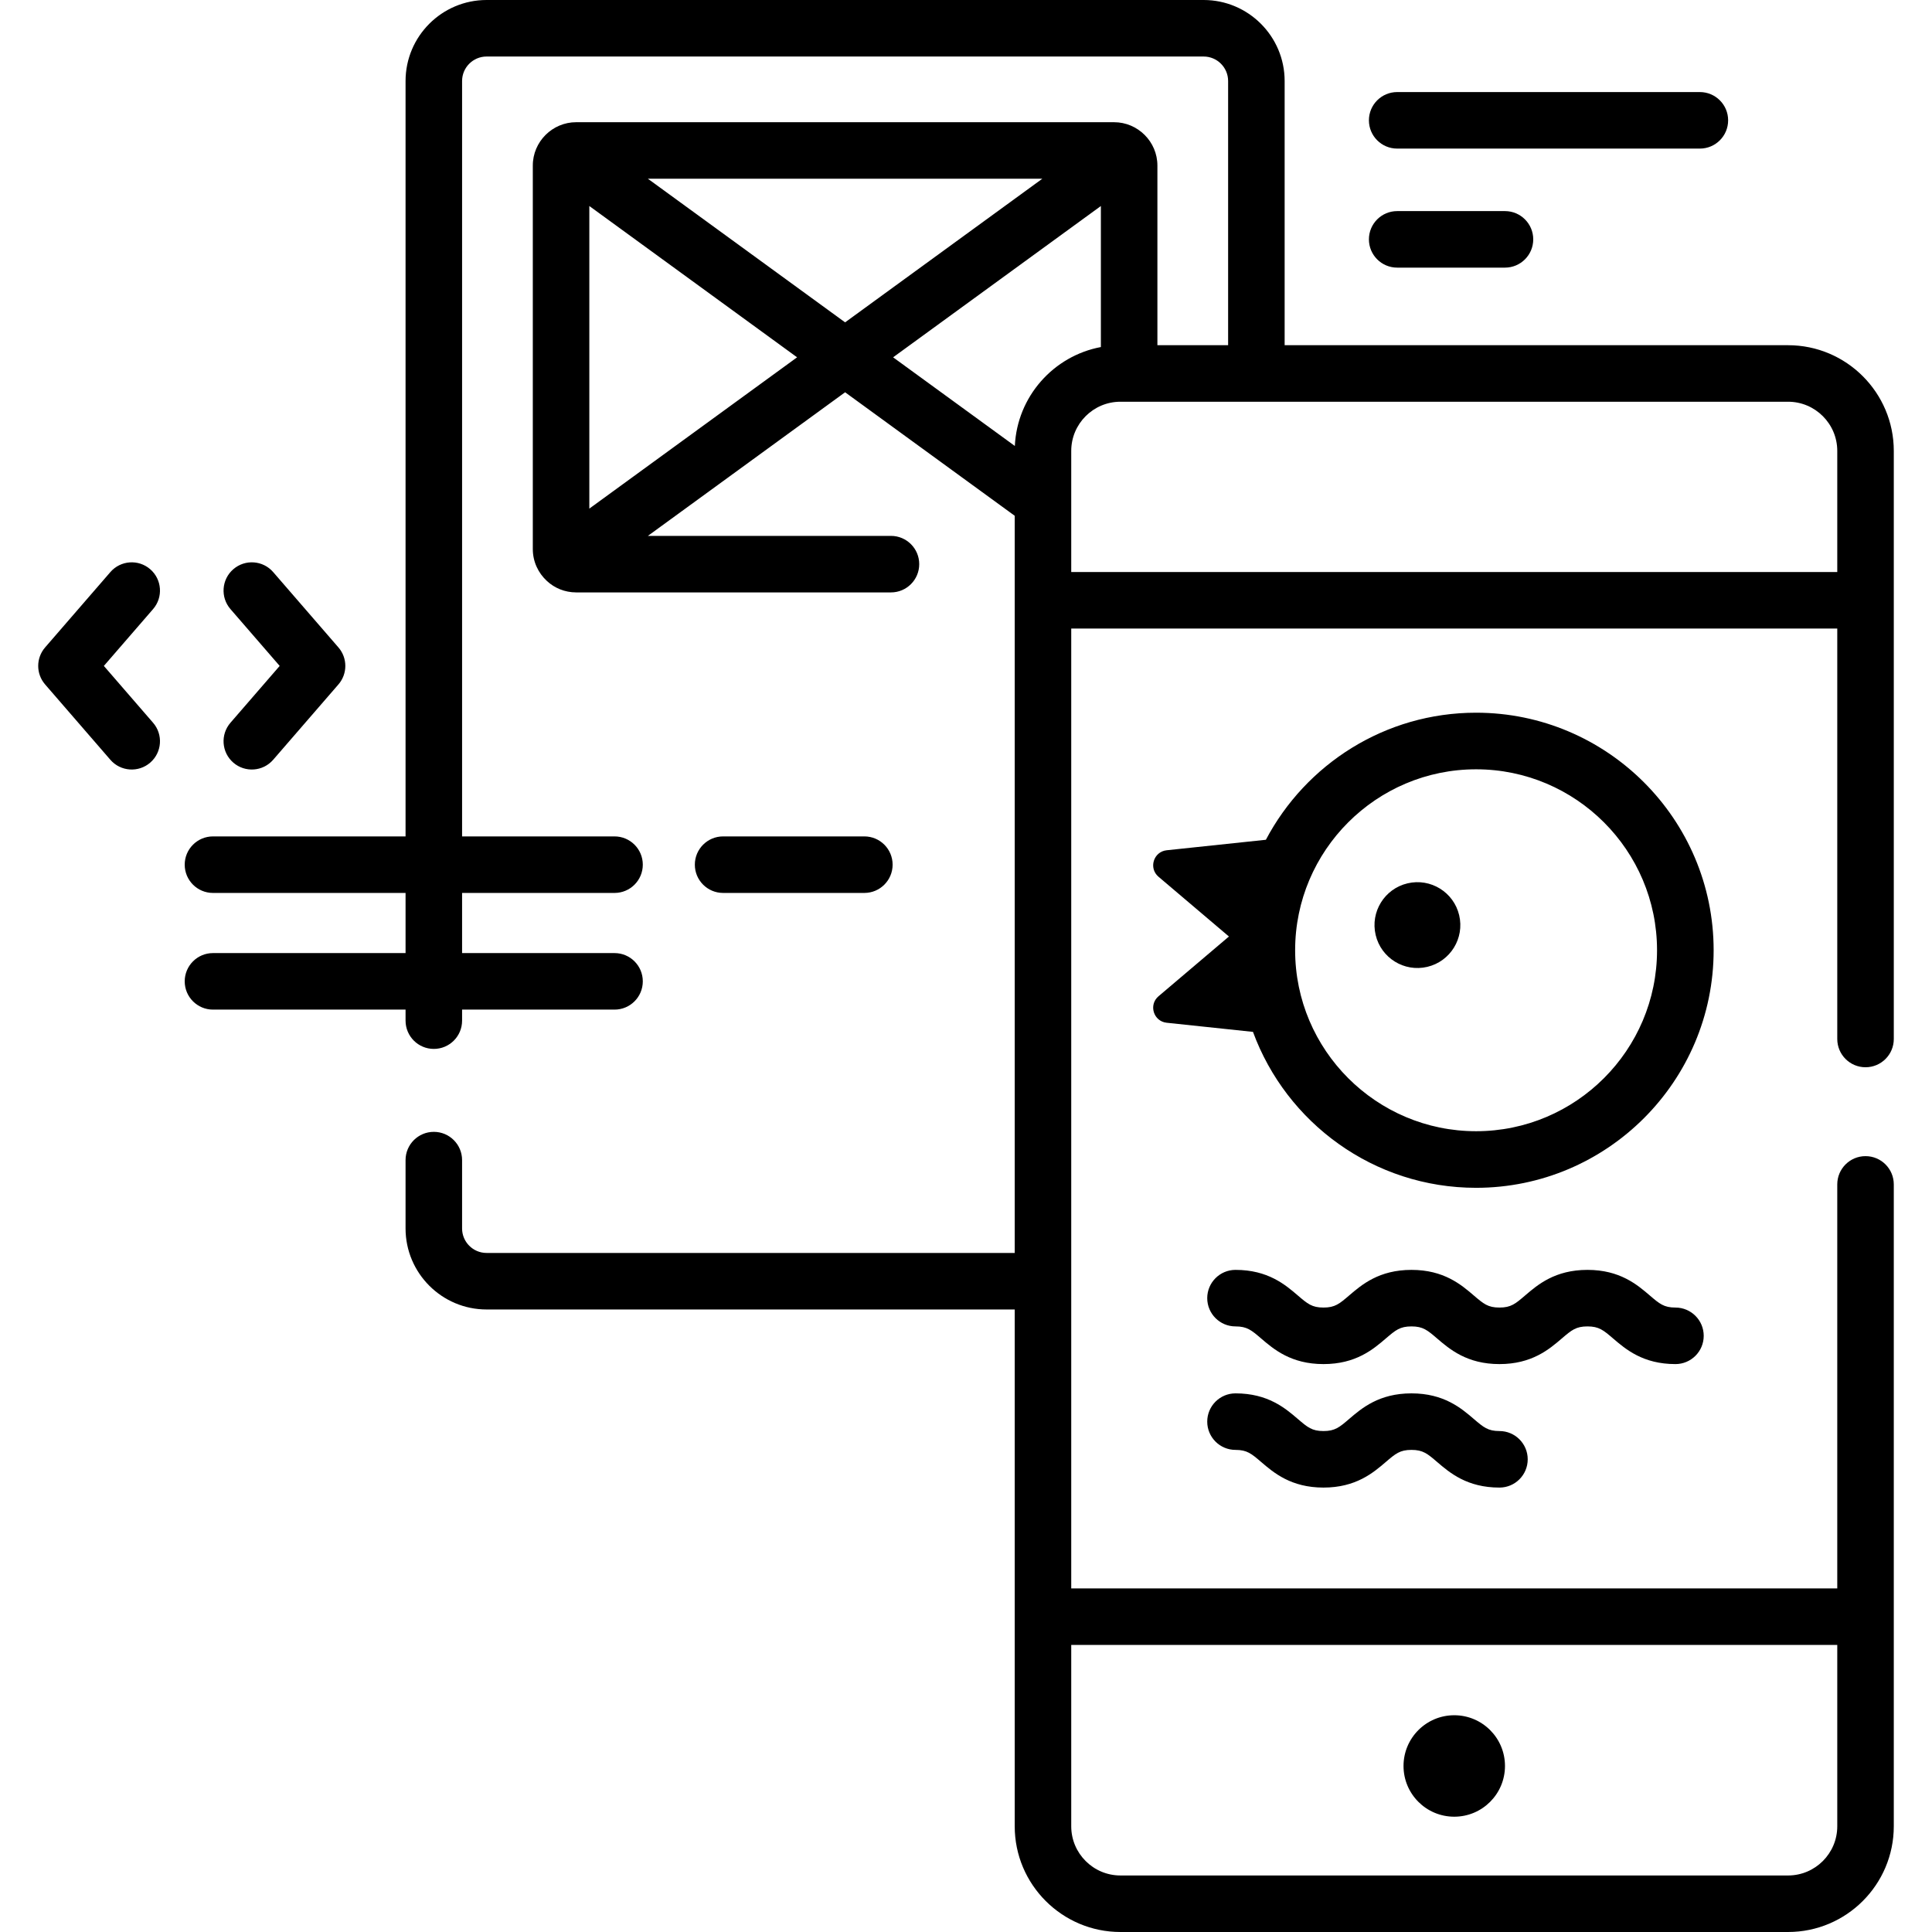
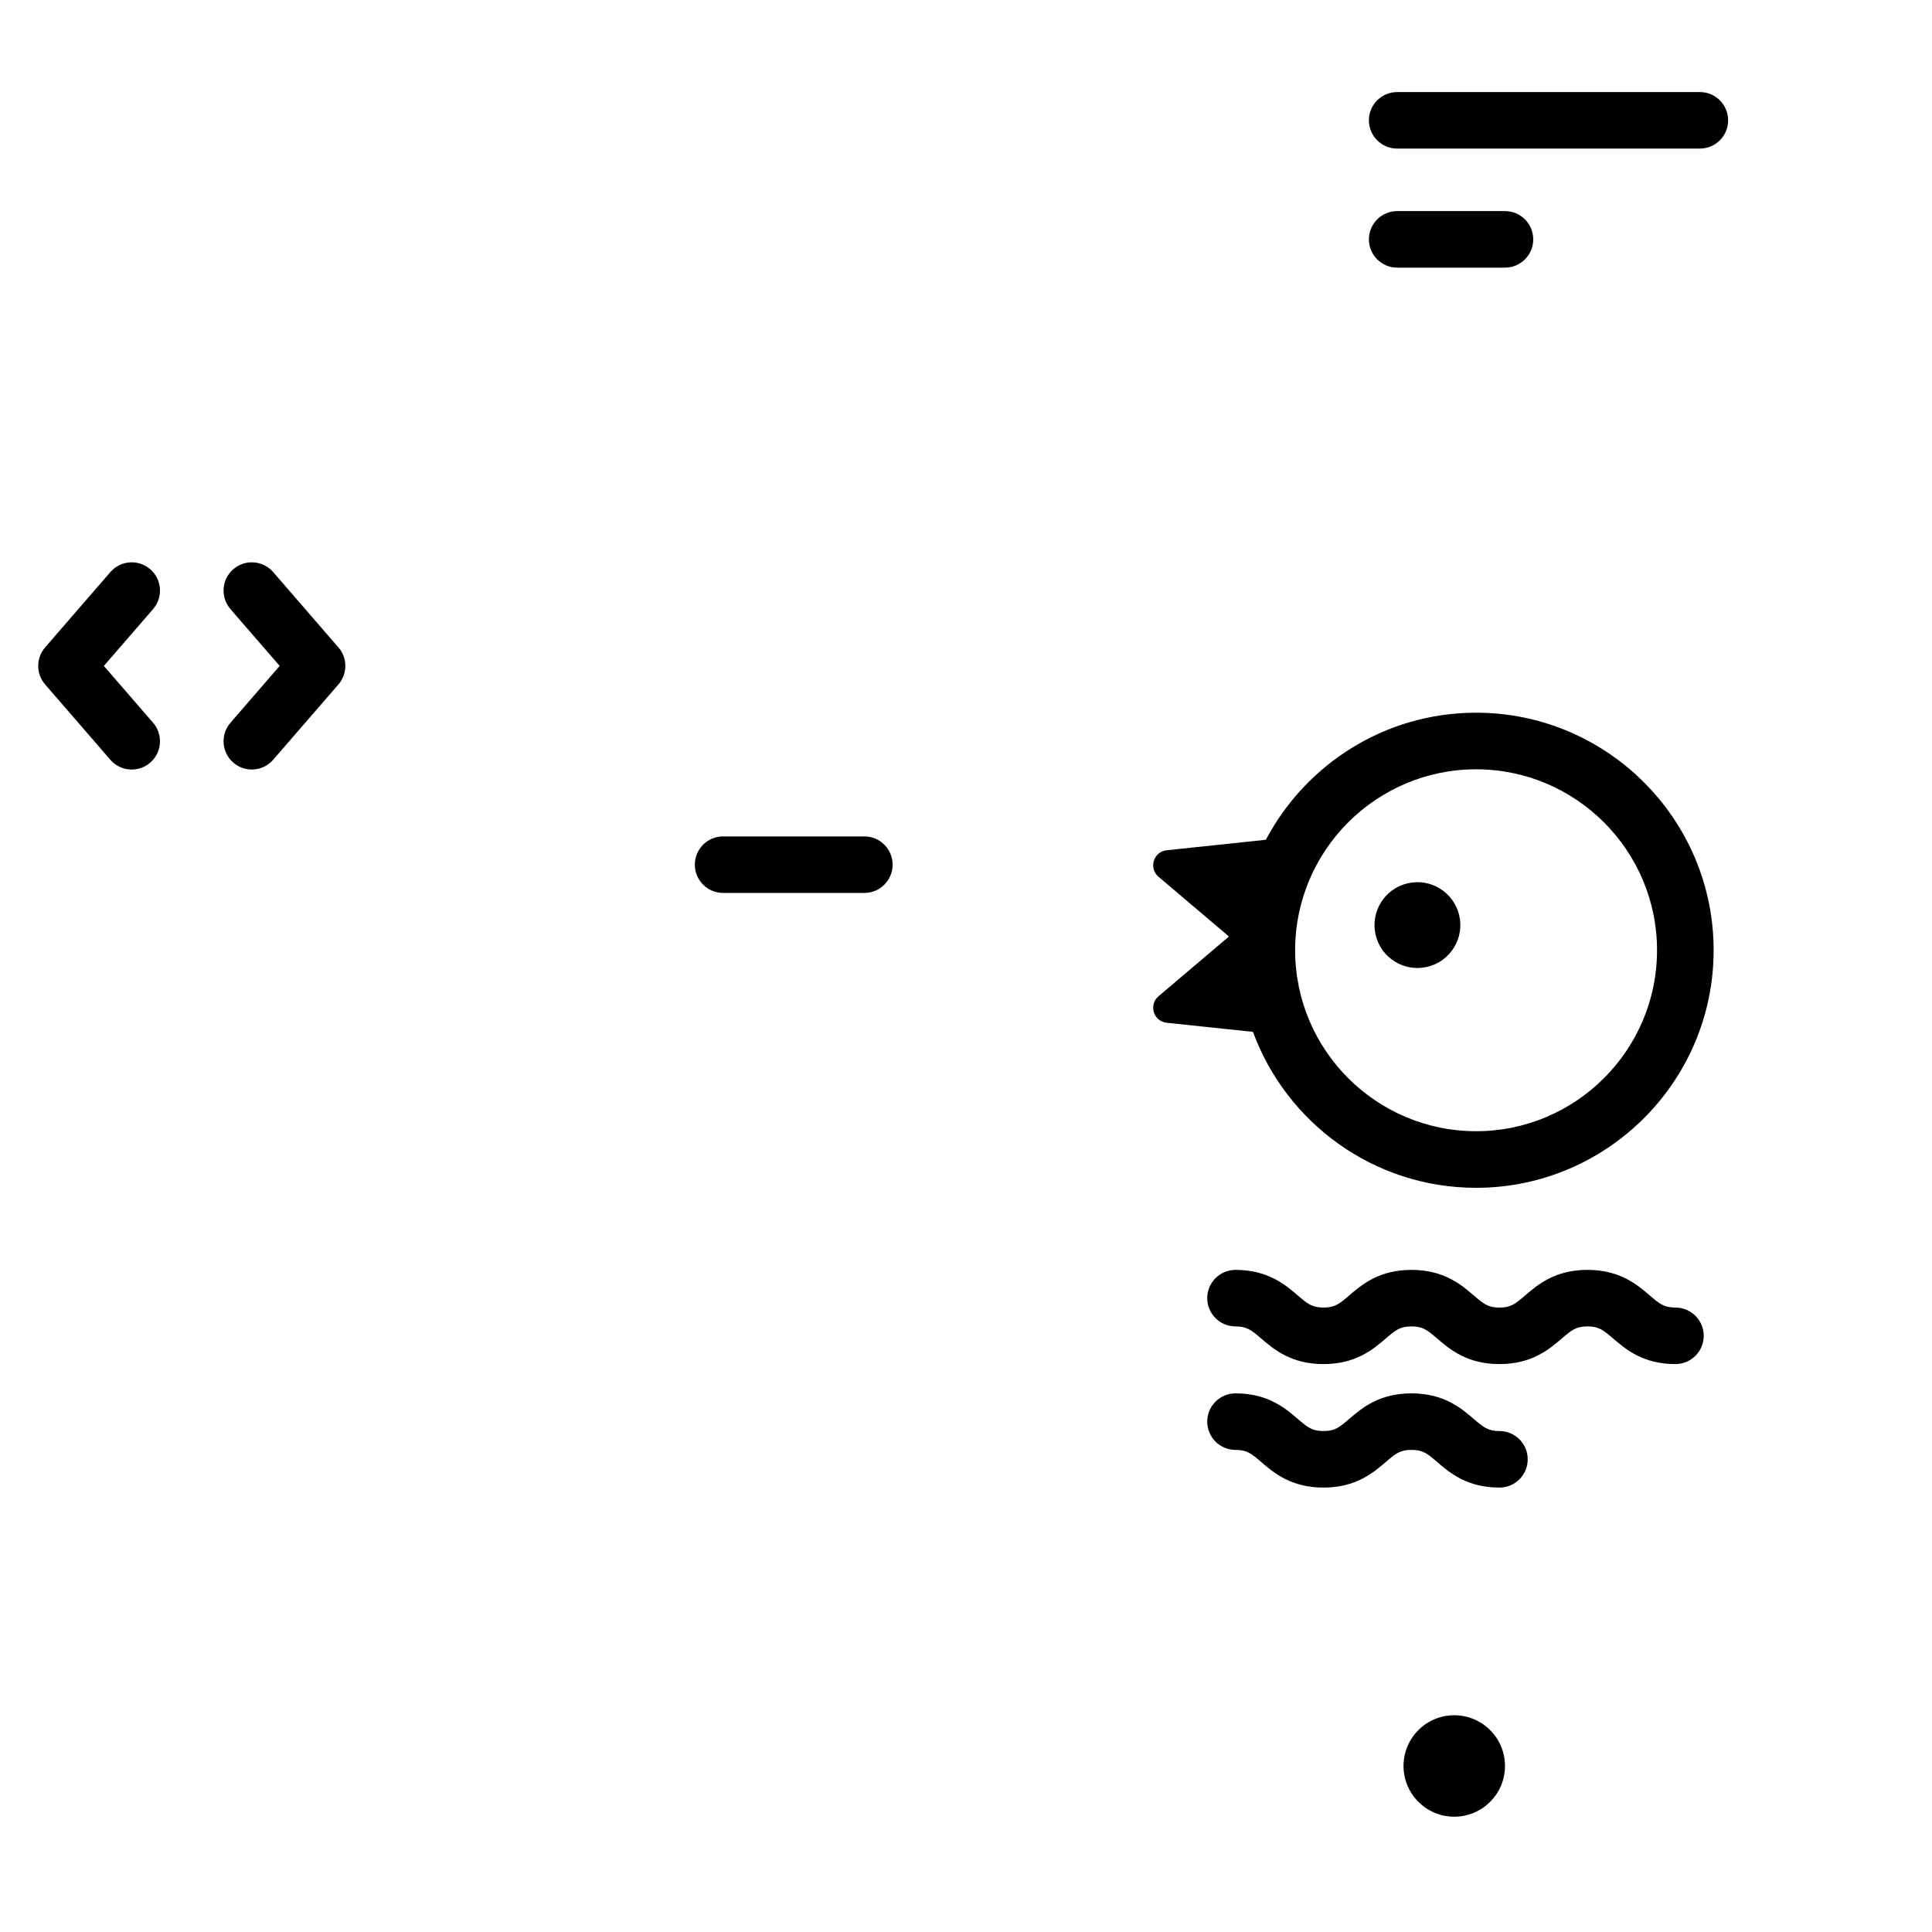
<svg xmlns="http://www.w3.org/2000/svg" width="512" height="512" viewBox="0 0 512 512" fill="none">
-   <path d="M501.875 119.499C501.875 104.05 489.307 91.483 473.859 91.483H340.443V21.471C340.443 9.631 330.811 0 318.972 0H128.948C117.109 0 107.477 9.631 107.477 21.471V221.658H56.44C52.303 221.658 48.95 225.011 48.95 229.148C48.95 233.285 52.303 236.638 56.44 236.638H107.478V252.577H56.44C52.303 252.577 48.95 255.93 48.95 260.067C48.95 264.204 52.303 267.557 56.44 267.557H107.478V270.482C107.478 274.619 110.831 277.972 114.968 277.972C119.105 277.972 122.458 274.619 122.458 270.482V267.557H162.859C166.996 267.557 170.349 264.204 170.349 260.067C170.349 255.93 166.996 252.577 162.859 252.577H122.458V236.638H162.859C166.996 236.638 170.349 233.285 170.349 229.148C170.349 225.011 166.996 221.658 162.859 221.658H122.458V21.471C122.458 17.892 125.37 14.98 128.949 14.98H318.973C322.552 14.98 325.464 17.892 325.464 21.471V91.483H306.723V43.872C306.728 37.541 301.522 32.384 295.239 32.388H152.683C146.4 32.384 141.193 37.541 141.199 43.872V145.51C141.199 148.837 142.63 151.829 144.899 153.929C146.956 155.859 149.682 156.984 152.684 156.995H236.114C240.251 156.995 243.604 153.642 243.604 149.505C243.604 145.368 240.251 142.015 236.114 142.015H171.699L223.962 103.956L268.911 136.688V332.045H128.948C125.369 332.045 122.457 329.133 122.457 325.554V307.442C122.457 303.305 119.104 299.952 114.967 299.952C110.83 299.952 107.477 303.305 107.477 307.442V325.554C107.477 337.393 117.108 347.025 128.948 347.025H268.91V483.983C268.91 499.432 281.478 511.999 296.926 511.999H473.858C489.307 511.999 501.874 499.431 501.874 483.983V313.879C501.874 309.742 498.521 306.389 494.384 306.389C490.247 306.389 486.894 309.742 486.894 313.879V420.946H283.889V166.566H486.895V275.343C486.895 279.48 490.248 282.833 494.385 282.833C498.522 282.833 501.875 279.48 501.875 275.343V119.499ZM276.225 47.367L223.96 85.427L171.695 47.367H276.225ZM156.178 134.787V54.597L211.238 94.692L156.178 134.787ZM291.743 54.597V91.971C279.182 94.331 269.552 105.095 268.943 118.183L236.683 94.692L291.743 54.597ZM486.895 435.925V483.983C486.895 491.171 481.047 497.02 473.858 497.02H296.926C289.738 497.02 283.889 491.172 283.889 483.983V435.925H486.895ZM283.889 151.586V119.499C283.889 112.311 289.737 106.462 296.926 106.462H473.858C481.046 106.462 486.895 112.31 486.895 119.499V151.586H283.889Z" fill="black" />
  <path d="M385.392 481.445C392.817 481.445 398.836 475.426 398.836 468.001C398.836 460.576 392.817 454.557 385.392 454.557C377.967 454.557 371.948 460.576 371.948 468.001C371.948 475.426 377.967 481.445 385.392 481.445Z" fill="black" />
  <path d="M370.267 39.378H450.483C454.62 39.378 457.973 36.025 457.973 31.888C457.973 27.751 454.62 24.398 450.483 24.398H370.267C366.13 24.398 362.777 27.751 362.777 31.888C362.777 36.025 366.13 39.378 370.267 39.378Z" fill="black" />
  <path d="M370.267 70.923H398.835C402.972 70.923 406.325 67.57 406.325 63.433C406.325 59.296 402.972 55.943 398.835 55.943H370.267C366.13 55.943 362.777 59.296 362.777 63.433C362.777 67.57 366.13 70.923 370.267 70.923Z" fill="black" />
  <path d="M27.524 176.477L40.568 161.416C43.276 158.289 42.937 153.559 39.81 150.851C36.682 148.141 31.953 148.483 29.245 151.609L11.954 171.574C9.516 174.389 9.516 178.566 11.953 181.381L29.244 201.347C31.962 204.484 36.696 204.803 39.81 202.106C42.937 199.398 43.276 194.668 40.569 191.54L27.524 176.477Z" fill="black" />
  <path d="M61.831 202.105C64.945 204.804 69.679 204.482 72.397 201.346L89.688 181.38C92.125 178.565 92.125 174.388 89.687 171.573L72.396 151.608C69.689 148.48 64.958 148.142 61.831 150.85C58.704 153.557 58.365 158.288 61.073 161.415L74.117 176.476L61.072 191.538C58.365 194.667 58.705 199.397 61.831 202.105Z" fill="black" />
  <path d="M420.691 351.511C423.752 351.511 424.921 352.512 427.48 354.703C430.828 357.57 435.414 361.497 444.012 361.497C448.149 361.497 451.502 358.144 451.502 354.007C451.502 349.87 448.149 346.517 444.012 346.517C440.951 346.517 439.783 345.516 437.224 343.325C433.876 340.458 429.29 336.531 420.691 336.531C412.092 336.531 407.507 340.458 404.159 343.325C401.6 345.516 400.432 346.517 397.37 346.517C394.311 346.517 393.142 345.516 390.584 343.325C387.237 340.458 382.651 336.531 374.053 336.531C365.455 336.531 360.87 340.458 357.523 343.325C354.965 345.516 353.797 346.517 350.737 346.517C347.677 346.517 346.509 345.516 343.95 343.325C340.603 340.458 336.017 336.531 327.42 336.531C323.283 336.531 319.93 339.884 319.93 344.021C319.93 348.158 323.283 351.511 327.42 351.511C330.479 351.511 331.648 352.512 334.206 354.703C337.553 357.57 342.139 361.497 350.737 361.497C359.336 361.497 363.92 357.57 367.267 354.703C369.825 352.512 370.993 351.511 374.053 351.511C377.113 351.511 378.281 352.512 380.84 354.703C384.187 357.57 388.773 361.497 397.37 361.497C405.97 361.497 410.555 357.57 413.903 354.703C416.462 352.512 417.629 351.511 420.691 351.511Z" fill="black" />
  <path d="M390.584 376.051C387.237 373.184 382.651 369.257 374.053 369.257C365.455 369.257 360.87 373.184 357.523 376.051C354.965 378.242 353.797 379.243 350.737 379.243C347.677 379.243 346.509 378.242 343.95 376.051C340.603 373.184 336.017 369.257 327.42 369.257C323.283 369.257 319.93 372.61 319.93 376.747C319.93 380.884 323.283 384.237 327.42 384.237C330.479 384.237 331.648 385.238 334.206 387.429C337.553 390.296 342.139 394.223 350.737 394.223C359.336 394.223 363.92 390.296 367.267 387.429C369.825 385.238 370.993 384.237 374.053 384.237C377.113 384.237 378.281 385.238 380.84 387.429C384.187 390.296 388.773 394.223 397.37 394.223C401.507 394.223 404.86 390.87 404.86 386.733C404.86 382.596 401.507 379.243 397.37 379.243C394.311 379.243 393.142 378.242 390.584 376.051Z" fill="black" />
  <path d="M229.063 236.637C233.2 236.637 236.553 233.284 236.553 229.147C236.553 225.01 233.2 221.657 229.063 221.657H191.63C187.493 221.657 184.14 225.01 184.14 229.147C184.14 233.284 187.493 236.637 191.63 236.637H229.063Z" fill="black" />
  <path d="M391.178 188.874C367.032 188.874 346.03 202.546 335.473 222.548L309.182 225.329C305.688 225.699 304.339 230.074 307.018 232.347L325.68 248.184L307.018 264.021C304.339 266.294 305.689 270.669 309.182 271.039L332.053 273.458C340.894 297.548 364.061 314.782 391.178 314.782C425.891 314.782 454.132 286.541 454.132 251.828C454.132 217.115 425.891 188.874 391.178 188.874ZM391.178 299.783C364.736 299.783 343.224 278.271 343.224 251.829C343.224 225.387 364.736 203.874 391.178 203.874C417.62 203.874 439.132 225.387 439.132 251.829C439.132 278.271 417.62 299.783 391.178 299.783Z" fill="black" />
  <path d="M378.246 256.227C384.358 254.782 388.142 248.656 386.697 242.544C385.252 236.432 379.126 232.648 373.014 234.093C366.902 235.538 363.118 241.664 364.563 247.776C366.008 253.888 372.134 257.672 378.246 256.227Z" fill="black" />
</svg>